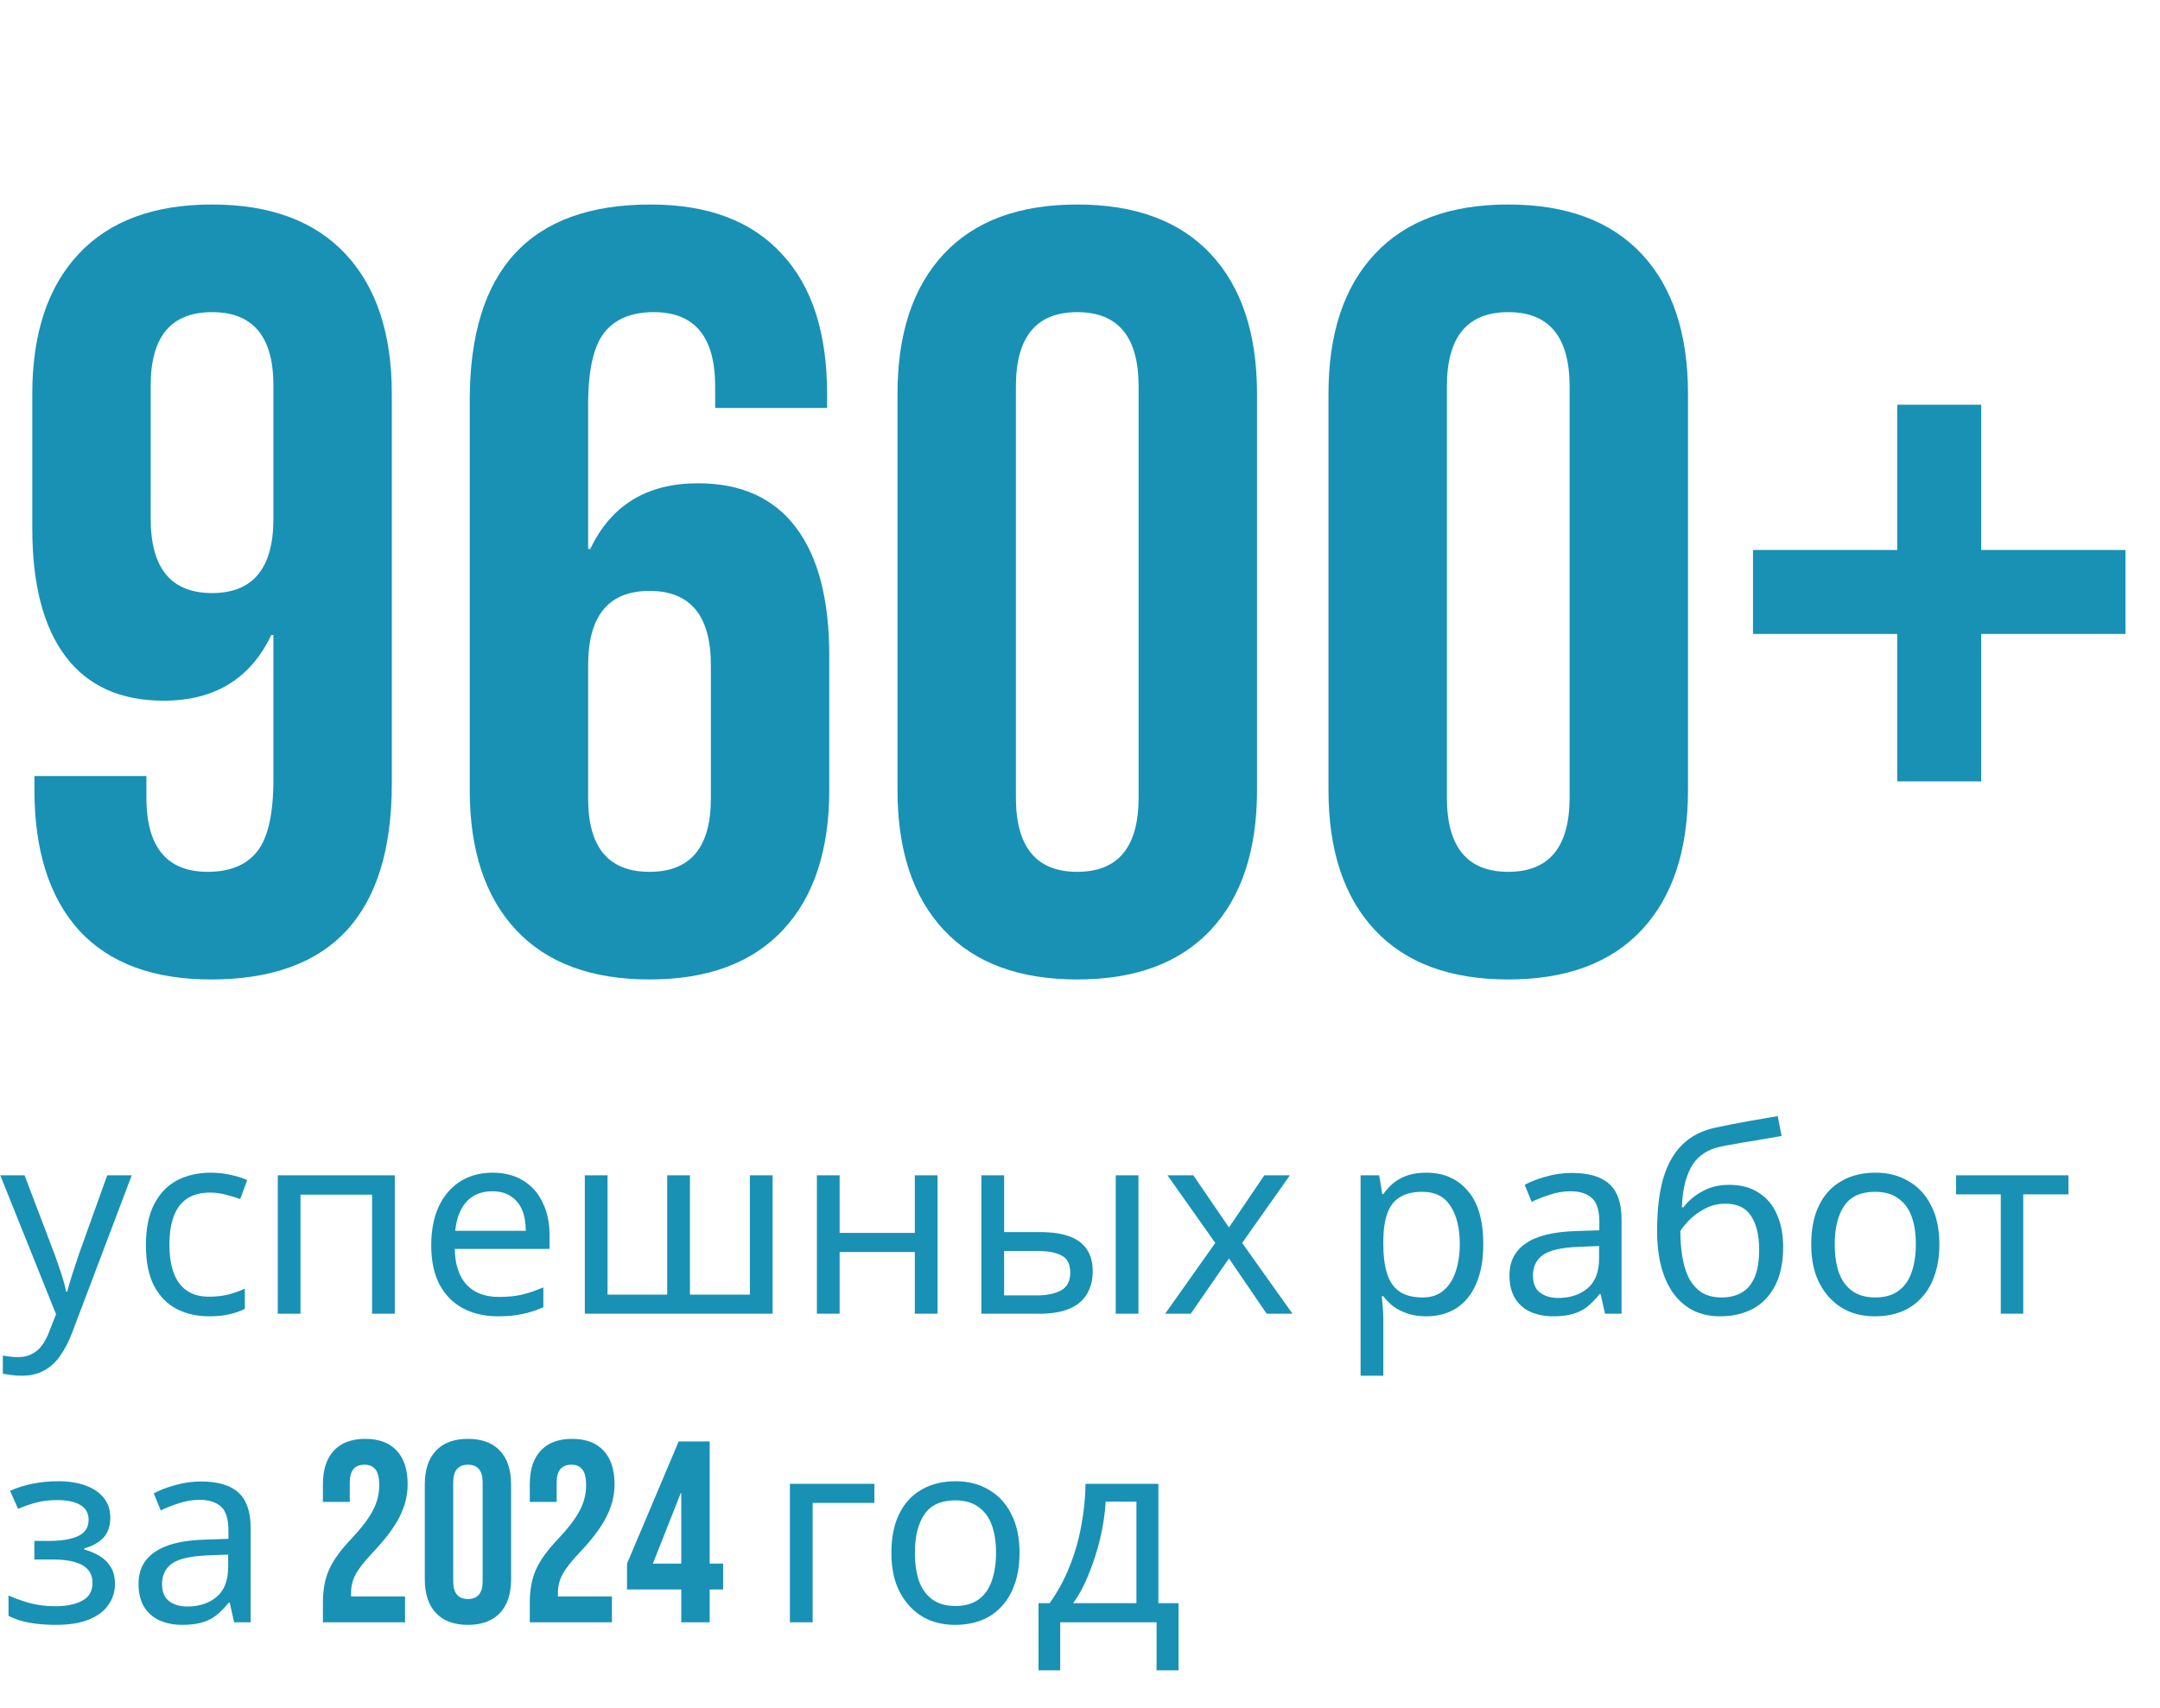
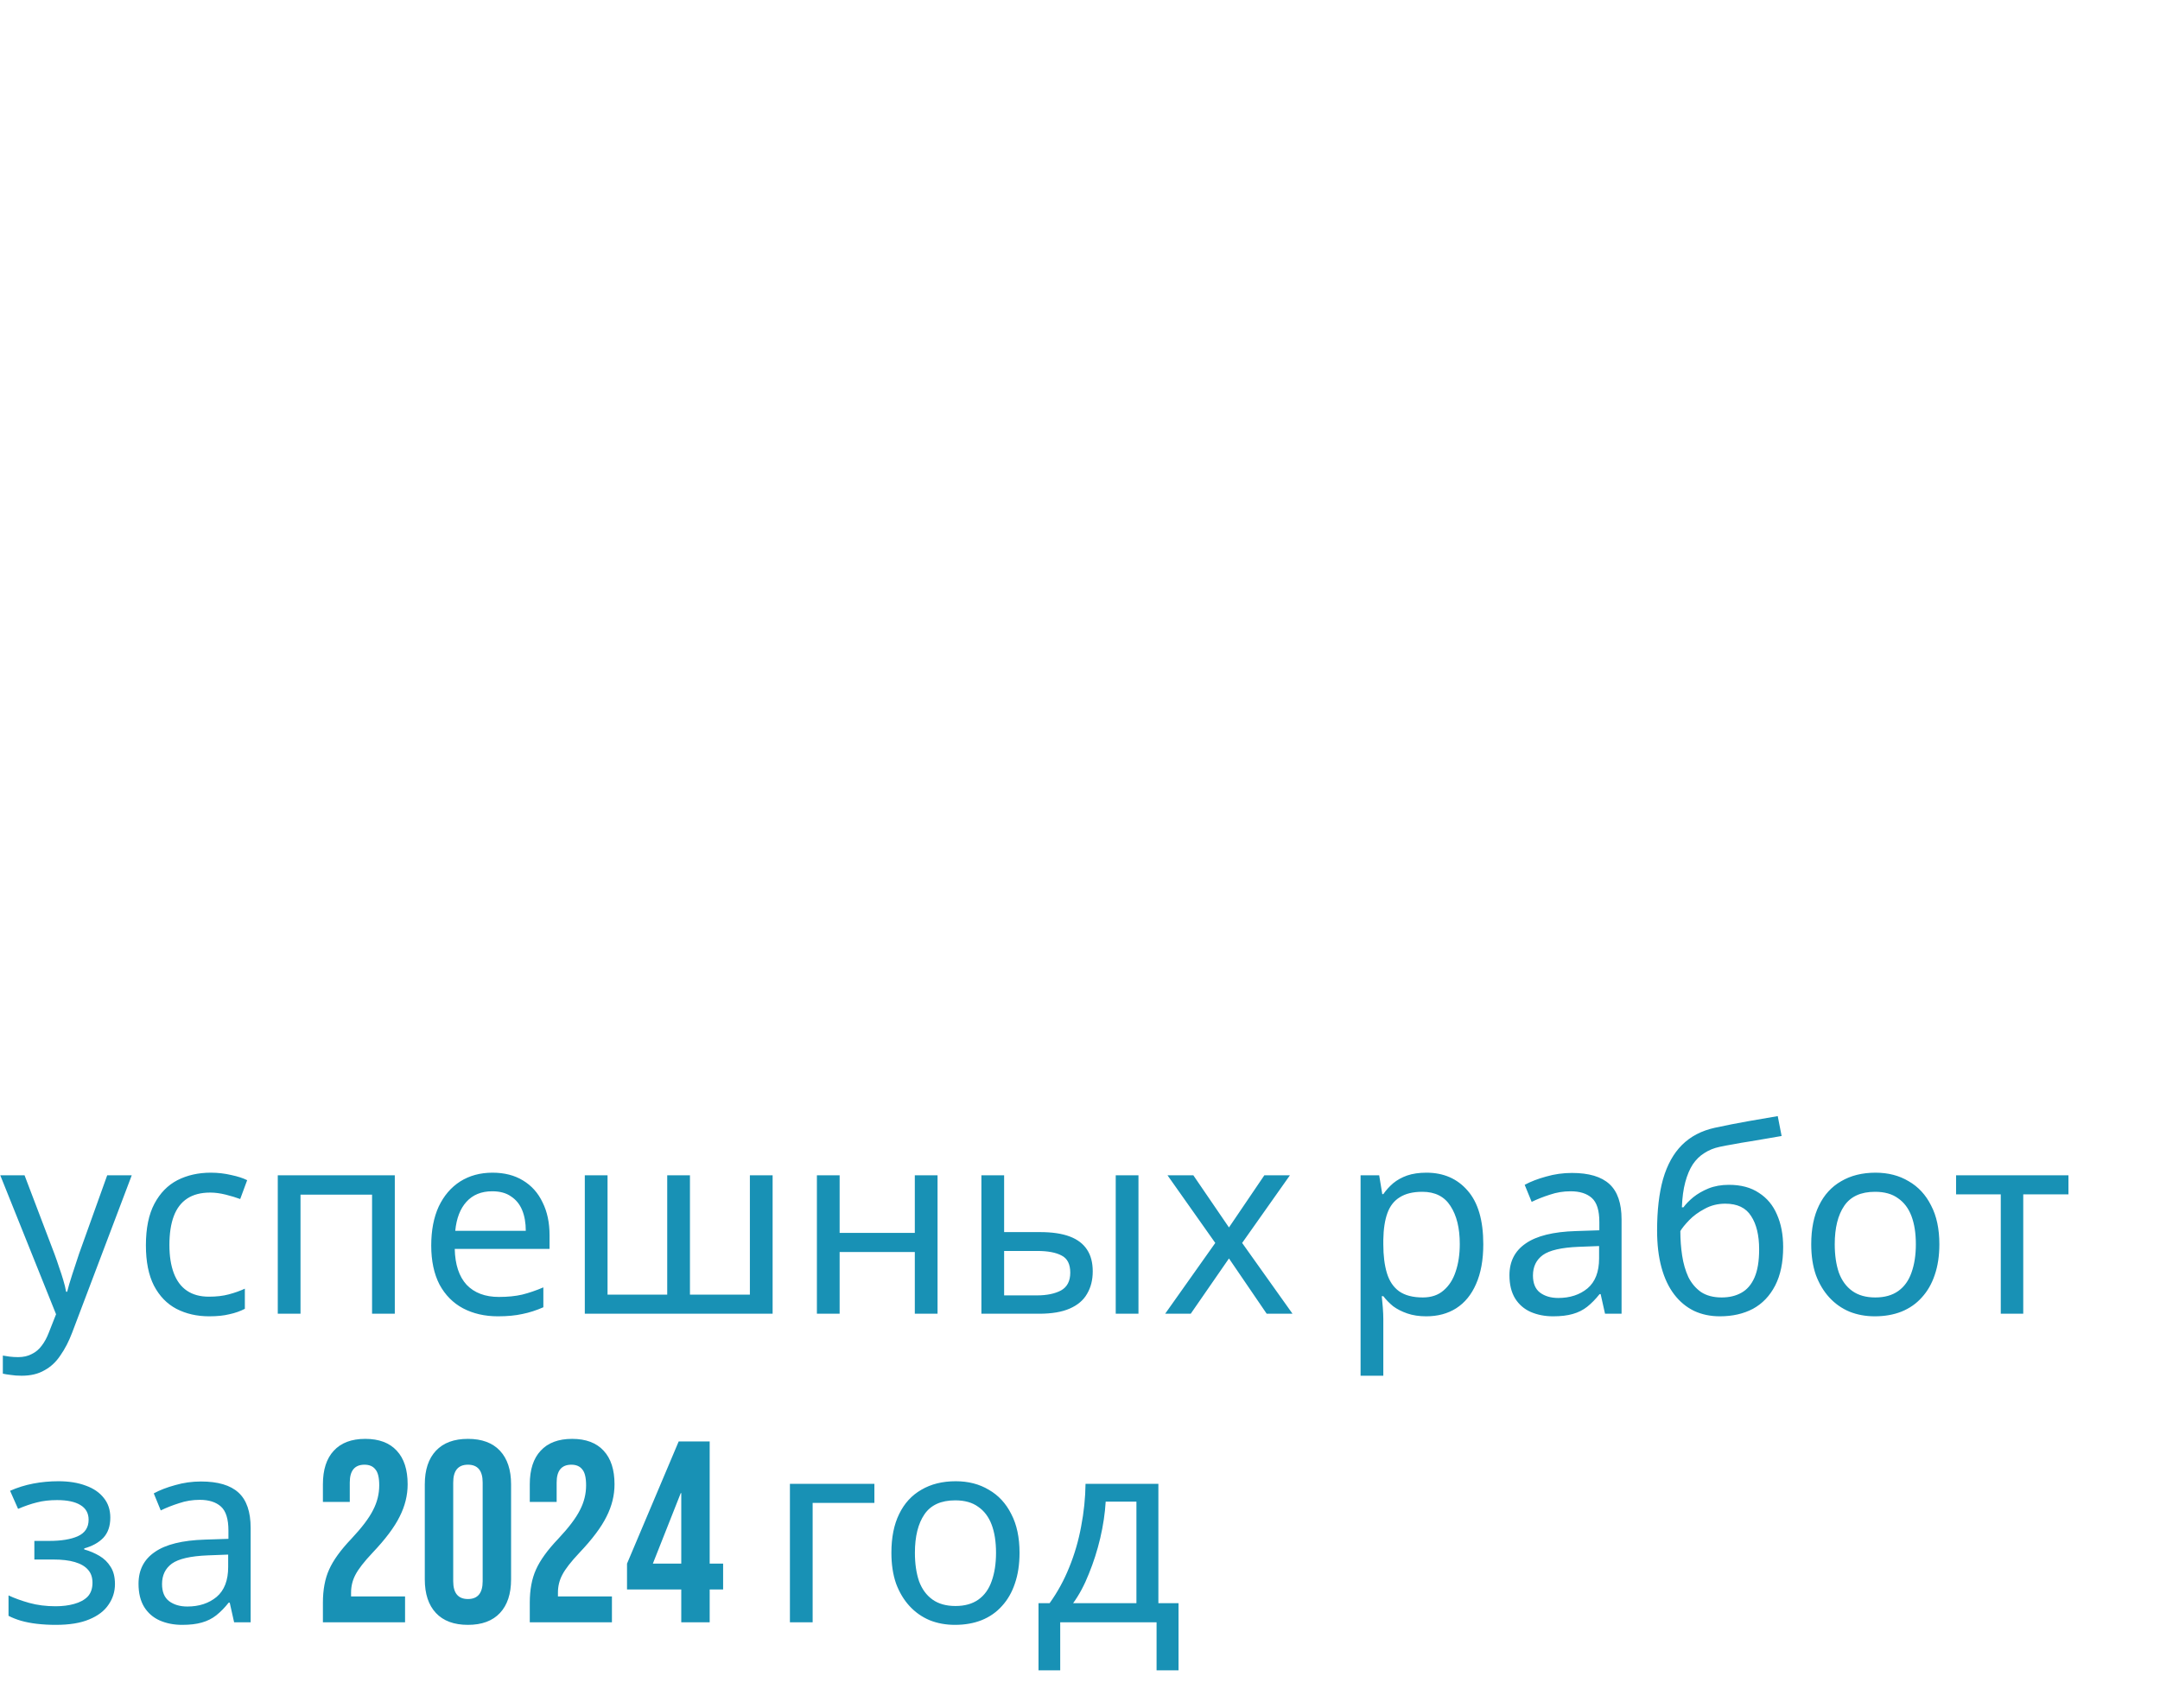
<svg xmlns="http://www.w3.org/2000/svg" width="301" height="238" viewBox="0 0 301 238" fill="none">
  <path d="M0.036 163.788H3.42L7.596 174.768C7.836 175.416 8.052 176.04 8.244 176.64C8.46 177.24 8.652 177.828 8.82 178.404C8.988 178.956 9.12 179.496 9.216 180.024H9.36C9.504 179.424 9.732 178.644 10.044 177.684C10.356 176.7 10.68 175.716 11.016 174.732L14.94 163.788H18.36L10.044 185.748C9.588 186.948 9.048 187.992 8.424 188.88C7.824 189.792 7.08 190.488 6.192 190.968C5.328 191.472 4.272 191.724 3.024 191.724C2.448 191.724 1.944 191.688 1.512 191.616C1.08 191.568 0.708 191.508 0.396 191.436V188.916C0.66 188.964 0.972 189.012 1.332 189.06C1.716 189.108 2.112 189.132 2.52 189.132C3.264 189.132 3.9 188.988 4.428 188.7C4.98 188.436 5.448 188.04 5.832 187.512C6.216 187.008 6.54 186.408 6.804 185.712L7.812 183.156L0.036 163.788ZM29.152 183.444C27.448 183.444 25.924 183.096 24.58 182.4C23.26 181.704 22.216 180.624 21.448 179.16C20.704 177.696 20.332 175.824 20.332 173.544C20.332 171.168 20.728 169.236 21.52 167.748C22.312 166.26 23.38 165.168 24.724 164.472C26.092 163.776 27.64 163.428 29.368 163.428C30.352 163.428 31.3 163.536 32.212 163.752C33.124 163.944 33.868 164.184 34.444 164.472L33.472 167.1C32.896 166.884 32.224 166.68 31.456 166.488C30.688 166.296 29.968 166.2 29.296 166.2C28 166.2 26.932 166.476 26.092 167.028C25.252 167.58 24.628 168.396 24.22 169.476C23.812 170.556 23.608 171.9 23.608 173.508C23.608 175.044 23.812 176.352 24.22 177.432C24.628 178.512 25.24 179.328 26.056 179.88C26.872 180.432 27.892 180.708 29.116 180.708C30.172 180.708 31.096 180.6 31.888 180.384C32.704 180.168 33.448 179.904 34.12 179.592V182.4C33.472 182.736 32.752 182.988 31.96 183.156C31.192 183.348 30.256 183.444 29.152 183.444ZM55.016 163.788V183.084H51.848V166.488H41.876V183.084H38.708V163.788H55.016ZM68.625 163.428C70.281 163.428 71.697 163.788 72.873 164.508C74.073 165.228 74.985 166.248 75.609 167.568C76.257 168.864 76.581 170.388 76.581 172.14V174.048H63.369C63.417 176.232 63.969 177.9 65.025 179.052C66.105 180.18 67.605 180.744 69.525 180.744C70.749 180.744 71.829 180.636 72.765 180.42C73.725 180.18 74.709 179.844 75.717 179.412V182.184C74.733 182.616 73.761 182.928 72.801 183.12C71.841 183.336 70.701 183.444 69.381 183.444C67.557 183.444 65.937 183.072 64.521 182.328C63.129 181.584 62.037 180.48 61.245 179.016C60.477 177.528 60.093 175.716 60.093 173.58C60.093 171.468 60.441 169.656 61.137 168.144C61.857 166.632 62.853 165.468 64.125 164.652C65.421 163.836 66.921 163.428 68.625 163.428ZM68.589 166.02C67.077 166.02 65.877 166.512 64.989 167.496C64.125 168.456 63.609 169.8 63.441 171.528H73.269C73.269 170.424 73.101 169.464 72.765 168.648C72.429 167.832 71.913 167.196 71.217 166.74C70.545 166.26 69.669 166.02 68.589 166.02ZM107.666 163.788V183.084H81.494V163.788H84.662V180.42H92.978V163.788H96.146V180.42H104.498V163.788H107.666ZM117.005 163.788V171.816H127.481V163.788H130.649V183.084H127.481V174.48H117.005V183.084H113.837V163.788H117.005ZM136.759 183.084V163.788H139.927V171.708H144.931C146.611 171.708 147.991 171.912 149.071 172.32C150.151 172.728 150.955 173.34 151.483 174.156C152.011 174.948 152.275 175.956 152.275 177.18C152.275 178.38 152.011 179.424 151.483 180.312C150.979 181.2 150.175 181.884 149.071 182.364C147.991 182.844 146.563 183.084 144.787 183.084H136.759ZM144.499 180.528C145.867 180.528 146.983 180.3 147.847 179.844C148.711 179.364 149.143 178.536 149.143 177.36C149.143 176.184 148.747 175.392 147.955 174.984C147.163 174.552 146.023 174.336 144.535 174.336H139.927V180.528H144.499ZM155.479 183.084V163.788H158.647V183.084H155.479ZM169.351 173.22L162.691 163.788H166.291L171.259 171.06L176.191 163.788H179.755L173.095 173.22L180.115 183.084H176.515L171.259 175.38L165.931 183.084H162.367L169.351 173.22ZM198.779 163.428C201.155 163.428 203.063 164.256 204.503 165.912C205.967 167.568 206.699 170.064 206.699 173.4C206.699 175.584 206.363 177.432 205.691 178.944C205.043 180.432 204.119 181.56 202.919 182.328C201.743 183.072 200.351 183.444 198.743 183.444C197.759 183.444 196.883 183.312 196.115 183.048C195.347 182.784 194.687 182.448 194.135 182.04C193.607 181.608 193.151 181.14 192.767 180.636H192.551C192.599 181.044 192.647 181.56 192.695 182.184C192.743 182.808 192.767 183.348 192.767 183.804V191.724H189.599V163.788H192.191L192.623 166.416H192.767C193.151 165.864 193.607 165.36 194.135 164.904C194.687 164.448 195.335 164.088 196.079 163.824C196.847 163.56 197.747 163.428 198.779 163.428ZM198.203 166.092C196.907 166.092 195.863 166.344 195.071 166.848C194.279 167.328 193.703 168.06 193.343 169.044C192.983 170.028 192.791 171.276 192.767 172.788V173.4C192.767 174.984 192.935 176.328 193.271 177.432C193.607 178.536 194.171 179.376 194.963 179.952C195.779 180.528 196.883 180.816 198.275 180.816C199.451 180.816 200.411 180.492 201.155 179.844C201.923 179.196 202.487 178.32 202.847 177.216C203.231 176.088 203.423 174.804 203.423 173.364C203.423 171.156 202.991 169.392 202.127 168.072C201.287 166.752 199.979 166.092 198.203 166.092ZM219.056 163.464C221.408 163.464 223.148 163.98 224.276 165.012C225.404 166.044 225.968 167.688 225.968 169.944V183.084H223.664L223.052 180.348H222.908C222.356 181.044 221.78 181.632 221.18 182.112C220.604 182.568 219.932 182.904 219.164 183.12C218.42 183.336 217.508 183.444 216.428 183.444C215.276 183.444 214.232 183.24 213.296 182.832C212.384 182.424 211.664 181.8 211.136 180.96C210.608 180.096 210.344 179.016 210.344 177.72C210.344 175.8 211.1 174.324 212.612 173.292C214.124 172.236 216.452 171.66 219.596 171.564L222.872 171.456V170.304C222.872 168.696 222.524 167.58 221.828 166.956C221.132 166.332 220.148 166.02 218.876 166.02C217.868 166.02 216.908 166.176 215.996 166.488C215.084 166.776 214.232 167.112 213.439 167.496L212.468 165.12C213.308 164.664 214.304 164.28 215.456 163.968C216.608 163.632 217.808 163.464 219.056 163.464ZM219.992 173.76C217.592 173.856 215.924 174.24 214.988 174.912C214.076 175.584 213.62 176.532 213.62 177.756C213.62 178.836 213.944 179.628 214.592 180.132C215.264 180.636 216.116 180.888 217.148 180.888C218.78 180.888 220.136 180.444 221.216 179.556C222.296 178.644 222.836 177.252 222.836 175.38V173.652L219.992 173.76ZM230.919 171.492C230.919 168.684 231.195 166.296 231.747 164.328C232.323 162.336 233.199 160.752 234.375 159.576C235.575 158.376 237.111 157.572 238.983 157.164C240.543 156.828 242.067 156.528 243.555 156.264C245.043 156 246.435 155.76 247.731 155.544L248.271 158.316C247.647 158.412 246.951 158.532 246.183 158.676C245.415 158.796 244.635 158.928 243.843 159.072C243.051 159.192 242.283 159.324 241.539 159.468C240.819 159.588 240.183 159.708 239.631 159.828C238.839 159.996 238.131 160.284 237.507 160.692C236.883 161.076 236.343 161.604 235.887 162.276C235.455 162.948 235.107 163.776 234.843 164.76C234.579 165.744 234.423 166.908 234.375 168.252H234.591C234.927 167.796 235.383 167.328 235.959 166.848C236.559 166.368 237.267 165.96 238.083 165.624C238.923 165.288 239.871 165.12 240.927 165.12C242.607 165.12 243.999 165.492 245.103 166.236C246.231 166.956 247.071 167.964 247.623 169.26C248.199 170.556 248.487 172.068 248.487 173.796C248.487 175.932 248.115 177.72 247.371 179.16C246.627 180.6 245.595 181.68 244.275 182.4C242.955 183.096 241.419 183.444 239.667 183.444C238.347 183.444 237.147 183.192 236.067 182.688C234.987 182.16 234.063 181.392 233.295 180.384C232.527 179.376 231.939 178.128 231.531 176.64C231.123 175.152 230.919 173.436 230.919 171.492ZM239.919 180.816C240.975 180.816 241.887 180.6 242.655 180.168C243.447 179.736 244.059 179.028 244.491 178.044C244.923 177.06 245.139 175.752 245.139 174.12C245.139 172.152 244.767 170.604 244.023 169.476C243.303 168.324 242.103 167.748 240.423 167.748C239.367 167.748 238.407 167.988 237.543 168.468C236.679 168.924 235.959 169.452 235.383 170.052C234.807 170.652 234.399 171.156 234.159 171.564C234.159 172.74 234.243 173.88 234.411 174.984C234.579 176.088 234.867 177.084 235.275 177.972C235.707 178.836 236.295 179.532 237.039 180.06C237.807 180.564 238.767 180.816 239.919 180.816ZM270.254 173.4C270.254 175.008 270.038 176.436 269.606 177.684C269.198 178.908 268.598 179.952 267.806 180.816C267.038 181.68 266.09 182.34 264.962 182.796C263.858 183.228 262.622 183.444 261.254 183.444C259.982 183.444 258.806 183.228 257.726 182.796C256.646 182.34 255.71 181.68 254.918 180.816C254.126 179.952 253.502 178.908 253.046 177.684C252.614 176.436 252.398 175.008 252.398 173.4C252.398 171.264 252.758 169.464 253.478 168C254.198 166.512 255.23 165.384 256.574 164.616C257.918 163.824 259.514 163.428 261.362 163.428C263.114 163.428 264.65 163.824 265.97 164.616C267.314 165.384 268.358 166.512 269.102 168C269.87 169.464 270.254 171.264 270.254 173.4ZM255.674 173.4C255.674 174.912 255.866 176.232 256.25 177.36C256.658 178.464 257.282 179.316 258.122 179.916C258.962 180.516 260.03 180.816 261.326 180.816C262.622 180.816 263.69 180.516 264.53 179.916C265.37 179.316 265.982 178.464 266.366 177.36C266.774 176.232 266.978 174.912 266.978 173.4C266.978 171.864 266.774 170.556 266.366 169.476C265.958 168.396 265.334 167.568 264.494 166.992C263.678 166.392 262.61 166.092 261.29 166.092C259.322 166.092 257.894 166.74 257.006 168.036C256.118 169.332 255.674 171.12 255.674 173.4ZM288.243 166.452H281.943V183.084H278.811V166.452H272.583V163.788H288.243V166.452ZM8.136 206.428C9.6 206.428 10.872 206.632 11.952 207.04C13.032 207.424 13.872 208 14.472 208.768C15.072 209.512 15.372 210.424 15.372 211.504C15.372 212.68 15.048 213.616 14.4 214.312C13.752 214.984 12.864 215.476 11.736 215.788V215.932C12.504 216.148 13.212 216.448 13.86 216.832C14.508 217.216 15.024 217.72 15.408 218.344C15.816 218.968 16.02 219.772 16.02 220.756C16.02 221.812 15.72 222.772 15.12 223.636C14.544 224.5 13.644 225.184 12.42 225.688C11.22 226.192 9.672 226.444 7.776 226.444C6.864 226.444 5.988 226.396 5.148 226.3C4.332 226.204 3.588 226.06 2.916 225.868C2.268 225.676 1.692 225.448 1.188 225.184V222.34C2.004 222.724 2.964 223.072 4.068 223.384C5.196 223.696 6.42 223.852 7.74 223.852C8.7 223.852 9.564 223.744 10.332 223.528C11.124 223.312 11.748 222.976 12.204 222.52C12.66 222.04 12.888 221.392 12.888 220.576C12.888 219.832 12.684 219.232 12.276 218.776C11.868 218.296 11.256 217.936 10.44 217.696C9.648 217.456 8.628 217.336 7.38 217.336H4.788V214.744H6.876C8.532 214.744 9.852 214.528 10.836 214.096C11.844 213.64 12.348 212.872 12.348 211.792C12.348 210.88 11.964 210.196 11.196 209.74C10.452 209.284 9.372 209.056 7.956 209.056C6.9 209.056 5.964 209.164 5.148 209.38C4.356 209.572 3.48 209.872 2.52 210.28L1.404 207.76C2.436 207.304 3.516 206.968 4.644 206.752C5.772 206.536 6.936 206.428 8.136 206.428ZM28.016 206.464C30.368 206.464 32.108 206.98 33.236 208.012C34.364 209.044 34.928 210.688 34.928 212.944V226.084H32.624L32.012 223.348H31.868C31.316 224.044 30.74 224.632 30.14 225.112C29.564 225.568 28.892 225.904 28.124 226.12C27.38 226.336 26.468 226.444 25.388 226.444C24.236 226.444 23.192 226.24 22.256 225.832C21.344 225.424 20.624 224.8 20.096 223.96C19.568 223.096 19.304 222.016 19.304 220.72C19.304 218.8 20.06 217.324 21.572 216.292C23.084 215.236 25.412 214.66 28.556 214.564L31.832 214.456V213.304C31.832 211.696 31.484 210.58 30.788 209.956C30.092 209.332 29.108 209.02 27.836 209.02C26.828 209.02 25.868 209.176 24.956 209.488C24.044 209.776 23.192 210.112 22.4 210.496L21.428 208.12C22.268 207.664 23.264 207.28 24.416 206.968C25.568 206.632 26.768 206.464 28.016 206.464ZM28.952 216.76C26.552 216.856 24.884 217.24 23.948 217.912C23.036 218.584 22.58 219.532 22.58 220.756C22.58 221.836 22.904 222.628 23.552 223.132C24.224 223.636 25.076 223.888 26.108 223.888C27.74 223.888 29.096 223.444 30.176 222.556C31.256 221.644 31.796 220.252 31.796 218.38V216.652L28.952 216.76ZM44.998 223.348C44.998 221.548 45.286 220.012 45.862 218.74C46.438 217.444 47.47 216.016 48.958 214.456C50.422 212.896 51.43 211.564 51.982 210.46C52.558 209.356 52.846 208.204 52.846 207.004C52.846 205.924 52.666 205.18 52.306 204.772C51.97 204.34 51.466 204.124 50.794 204.124C49.426 204.124 48.742 204.952 48.742 206.608V209.308H44.998V206.86C44.998 204.82 45.502 203.26 46.51 202.18C47.518 201.076 48.982 200.524 50.902 200.524C52.822 200.524 54.286 201.076 55.294 202.18C56.302 203.26 56.806 204.82 56.806 206.86C56.806 208.396 56.434 209.896 55.69 211.36C54.97 212.824 53.71 214.504 51.91 216.4C50.734 217.648 49.942 218.668 49.534 219.46C49.126 220.228 48.922 221.056 48.922 221.944V222.484H56.446V226.084H44.998V223.348ZM65.208 226.444C63.264 226.444 61.776 225.892 60.744 224.788C59.712 223.684 59.196 222.124 59.196 220.108V206.86C59.196 204.844 59.712 203.284 60.744 202.18C61.776 201.076 63.264 200.524 65.208 200.524C67.152 200.524 68.64 201.076 69.672 202.18C70.704 203.284 71.22 204.844 71.22 206.86V220.108C71.22 222.124 70.704 223.684 69.672 224.788C68.64 225.892 67.152 226.444 65.208 226.444ZM65.208 222.844C66.576 222.844 67.26 222.016 67.26 220.36V206.608C67.26 204.952 66.576 204.124 65.208 204.124C63.84 204.124 63.156 204.952 63.156 206.608V220.36C63.156 222.016 63.84 222.844 65.208 222.844ZM73.826 223.348C73.826 221.548 74.114 220.012 74.69 218.74C75.266 217.444 76.298 216.016 77.786 214.456C79.25 212.896 80.258 211.564 80.81 210.46C81.386 209.356 81.674 208.204 81.674 207.004C81.674 205.924 81.494 205.18 81.134 204.772C80.798 204.34 80.294 204.124 79.622 204.124C78.254 204.124 77.57 204.952 77.57 206.608V209.308H73.826V206.86C73.826 204.82 74.33 203.26 75.338 202.18C76.346 201.076 77.81 200.524 79.73 200.524C81.65 200.524 83.114 201.076 84.122 202.18C85.13 203.26 85.634 204.82 85.634 206.86C85.634 208.396 85.262 209.896 84.518 211.36C83.798 212.824 82.538 214.504 80.738 216.4C79.562 217.648 78.77 218.668 78.362 219.46C77.954 220.228 77.75 221.056 77.75 221.944V222.484H85.274V226.084H73.826V223.348ZM94.936 221.512H87.376V217.912L94.576 200.884H98.896V217.912H100.768V221.512H98.896V226.084H94.936V221.512ZM94.936 217.912V208.084H94.864L90.976 217.912H94.936ZM121.848 206.788V209.452H113.244V226.084H110.076V206.788H121.848ZM142.074 216.4C142.074 218.008 141.858 219.436 141.426 220.684C141.018 221.908 140.418 222.952 139.626 223.816C138.858 224.68 137.91 225.34 136.782 225.796C135.678 226.228 134.442 226.444 133.074 226.444C131.802 226.444 130.626 226.228 129.546 225.796C128.466 225.34 127.53 224.68 126.738 223.816C125.946 222.952 125.322 221.908 124.866 220.684C124.434 219.436 124.218 218.008 124.218 216.4C124.218 214.264 124.578 212.464 125.298 211C126.018 209.512 127.05 208.384 128.394 207.616C129.738 206.824 131.334 206.428 133.182 206.428C134.934 206.428 136.47 206.824 137.79 207.616C139.134 208.384 140.178 209.512 140.922 211C141.69 212.464 142.074 214.264 142.074 216.4ZM127.494 216.4C127.494 217.912 127.686 219.232 128.07 220.36C128.478 221.464 129.102 222.316 129.942 222.916C130.782 223.516 131.85 223.816 133.146 223.816C134.442 223.816 135.51 223.516 136.35 222.916C137.19 222.316 137.802 221.464 138.186 220.36C138.594 219.232 138.798 217.912 138.798 216.4C138.798 214.864 138.594 213.556 138.186 212.476C137.778 211.396 137.154 210.568 136.314 209.992C135.498 209.392 134.43 209.092 133.11 209.092C131.142 209.092 129.714 209.74 128.826 211.036C127.938 212.332 127.494 214.12 127.494 216.4ZM161.423 206.788V223.42H164.231V232.78H161.171V226.084H147.743V232.78H144.719V223.42H146.267C147.371 221.884 148.283 220.216 149.003 218.416C149.747 216.592 150.299 214.696 150.659 212.728C151.043 210.736 151.247 208.756 151.271 206.788H161.423ZM154.079 209.272C153.983 210.904 153.731 212.596 153.323 214.348C152.915 216.076 152.387 217.732 151.739 219.316C151.115 220.9 150.383 222.268 149.543 223.42H158.363V209.272H154.079Z" fill="#1891B5" />
-   <path d="M29.4 136.5C21.4 136.5 15.3 134.25 11.1 129.75C6.9 125.15 4.8 118.6 4.8 110.1V108.15H20.4V111.15C20.4 118.05 23.25 121.5 28.95 121.5C32.05 121.5 34.35 120.55 35.85 118.65C37.35 116.75 38.1 113.4 38.1 108.6V88.5H37.8C34.9 94.6 29.9 97.65 22.8 97.65C16.8 97.65 12.25 95.6 9.15 91.5C6.05 87.4 4.5 81.45 4.5 73.65V54.9C4.5 46.5 6.65 40 10.95 35.4C15.25 30.8 21.45 28.5 29.55 28.5C37.65 28.5 43.85 30.8 48.15 35.4C52.45 40 54.6 46.5 54.6 54.9V109.2C54.6 127.4 46.2 136.5 29.4 136.5ZM29.55 82.65C35.25 82.65 38.1 79.2 38.1 72.3V53.7C38.1 46.9 35.25 43.5 29.55 43.5C23.85 43.5 21 46.9 21 53.7V72.3C21 79.2 23.85 82.65 29.55 82.65ZM90.509 136.5C82.409 136.5 76.209 134.2 71.909 129.6C67.609 125 65.459 118.5 65.459 110.1V55.8C65.459 37.6 73.859 28.5 90.659 28.5C98.659 28.5 104.759 30.8 108.959 35.4C113.159 39.9 115.259 46.4 115.259 54.9V56.85H99.659V53.85C99.659 46.95 96.809 43.5 91.109 43.5C88.009 43.5 85.709 44.45 84.209 46.35C82.709 48.25 81.959 51.6 81.959 56.4V76.5H82.259C85.159 70.4 90.159 67.35 97.259 67.35C103.259 67.35 107.809 69.4 110.909 73.5C114.009 77.6 115.559 83.55 115.559 91.35V110.1C115.559 118.5 113.409 125 109.109 129.6C104.809 134.2 98.609 136.5 90.509 136.5ZM90.509 121.5C96.209 121.5 99.059 118.1 99.059 111.3V92.7C99.059 85.8 96.209 82.35 90.509 82.35C84.809 82.35 81.959 85.8 81.959 92.7V111.3C81.959 118.1 84.809 121.5 90.509 121.5ZM150.117 136.5C142.017 136.5 135.817 134.2 131.517 129.6C127.217 125 125.067 118.5 125.067 110.1V54.9C125.067 46.5 127.217 40 131.517 35.4C135.817 30.8 142.017 28.5 150.117 28.5C158.217 28.5 164.417 30.8 168.717 35.4C173.017 40 175.167 46.5 175.167 54.9V110.1C175.167 118.5 173.017 125 168.717 129.6C164.417 134.2 158.217 136.5 150.117 136.5ZM150.117 121.5C155.817 121.5 158.667 118.05 158.667 111.15V53.85C158.667 46.95 155.817 43.5 150.117 43.5C144.417 43.5 141.567 46.95 141.567 53.85V111.15C141.567 118.05 144.417 121.5 150.117 121.5ZM210.176 136.5C202.076 136.5 195.876 134.2 191.576 129.6C187.276 125 185.126 118.5 185.126 110.1V54.9C185.126 46.5 187.276 40 191.576 35.4C195.876 30.8 202.076 28.5 210.176 28.5C218.276 28.5 224.476 30.8 228.776 35.4C233.076 40 235.226 46.5 235.226 54.9V110.1C235.226 118.5 233.076 125 228.776 129.6C224.476 134.2 218.276 136.5 210.176 136.5ZM210.176 121.5C215.876 121.5 218.726 118.05 218.726 111.15V53.85C218.726 46.95 215.876 43.5 210.176 43.5C204.476 43.5 201.626 46.95 201.626 53.85V111.15C201.626 118.05 204.476 121.5 210.176 121.5ZM264.384 88.35H244.284V76.65H264.384V56.4H276.084V76.65H296.184V88.35H276.084V108.9H264.384V88.35Z" fill="#1891B5" />
</svg>